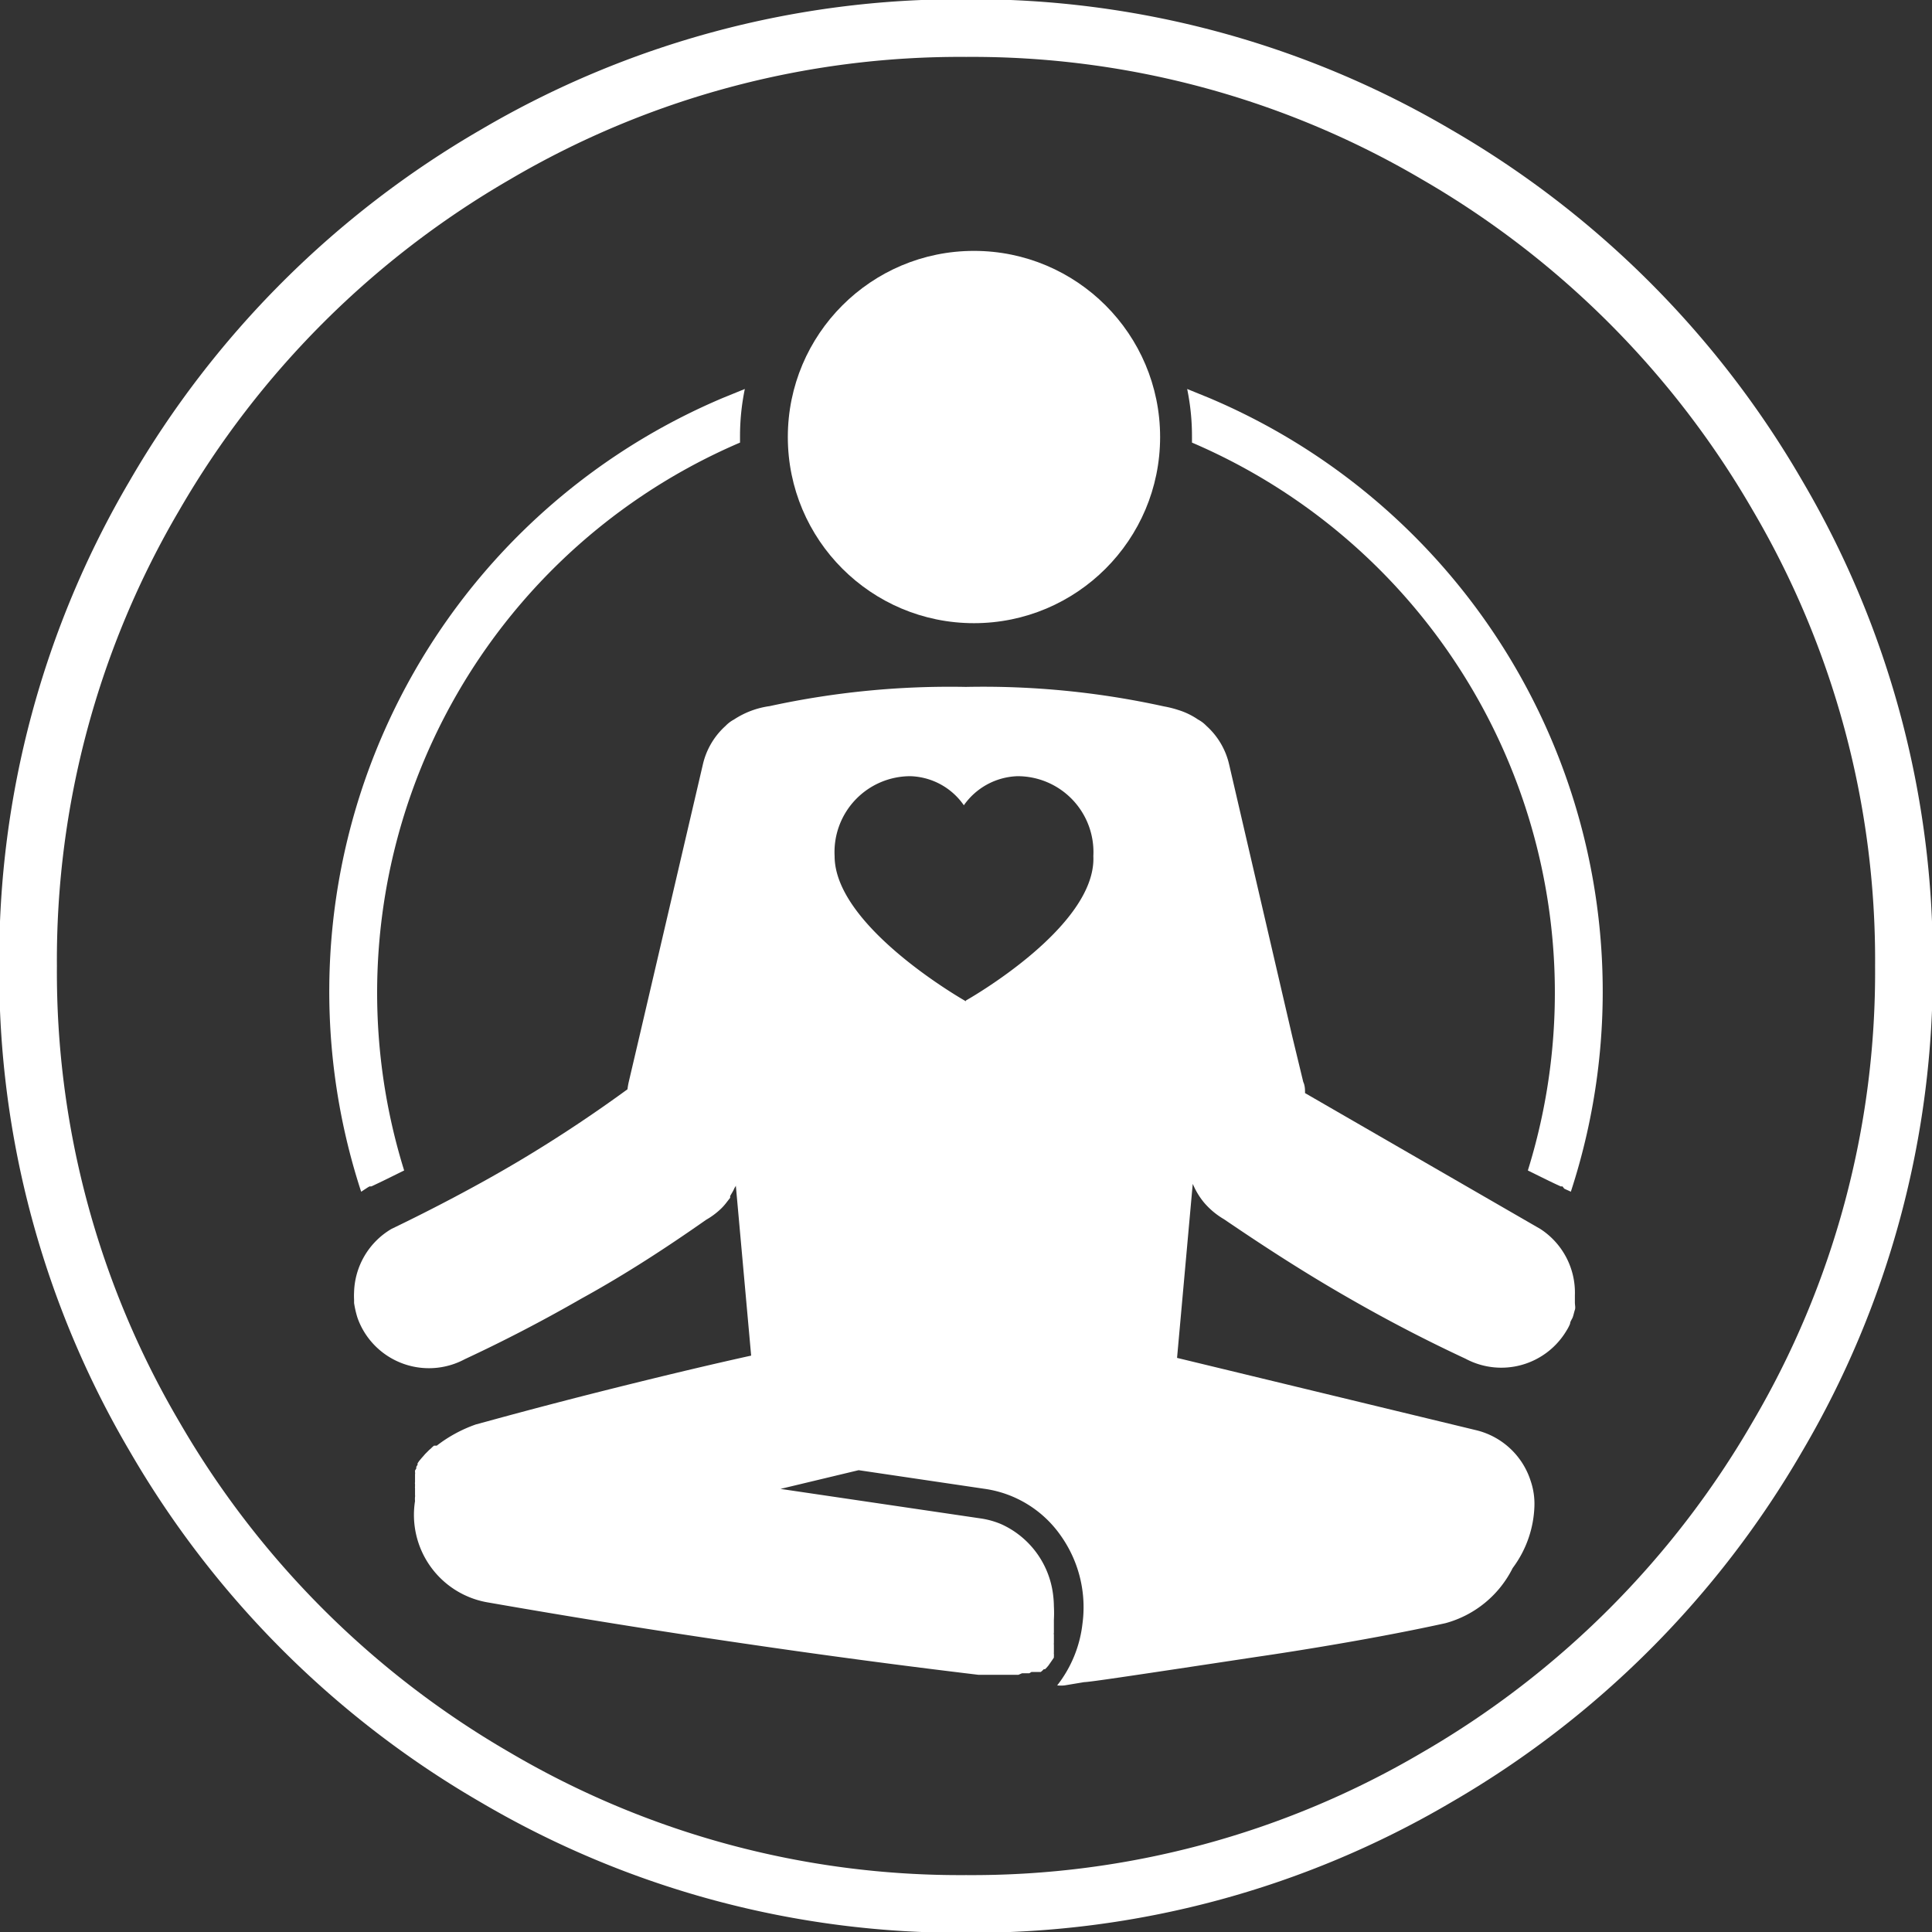
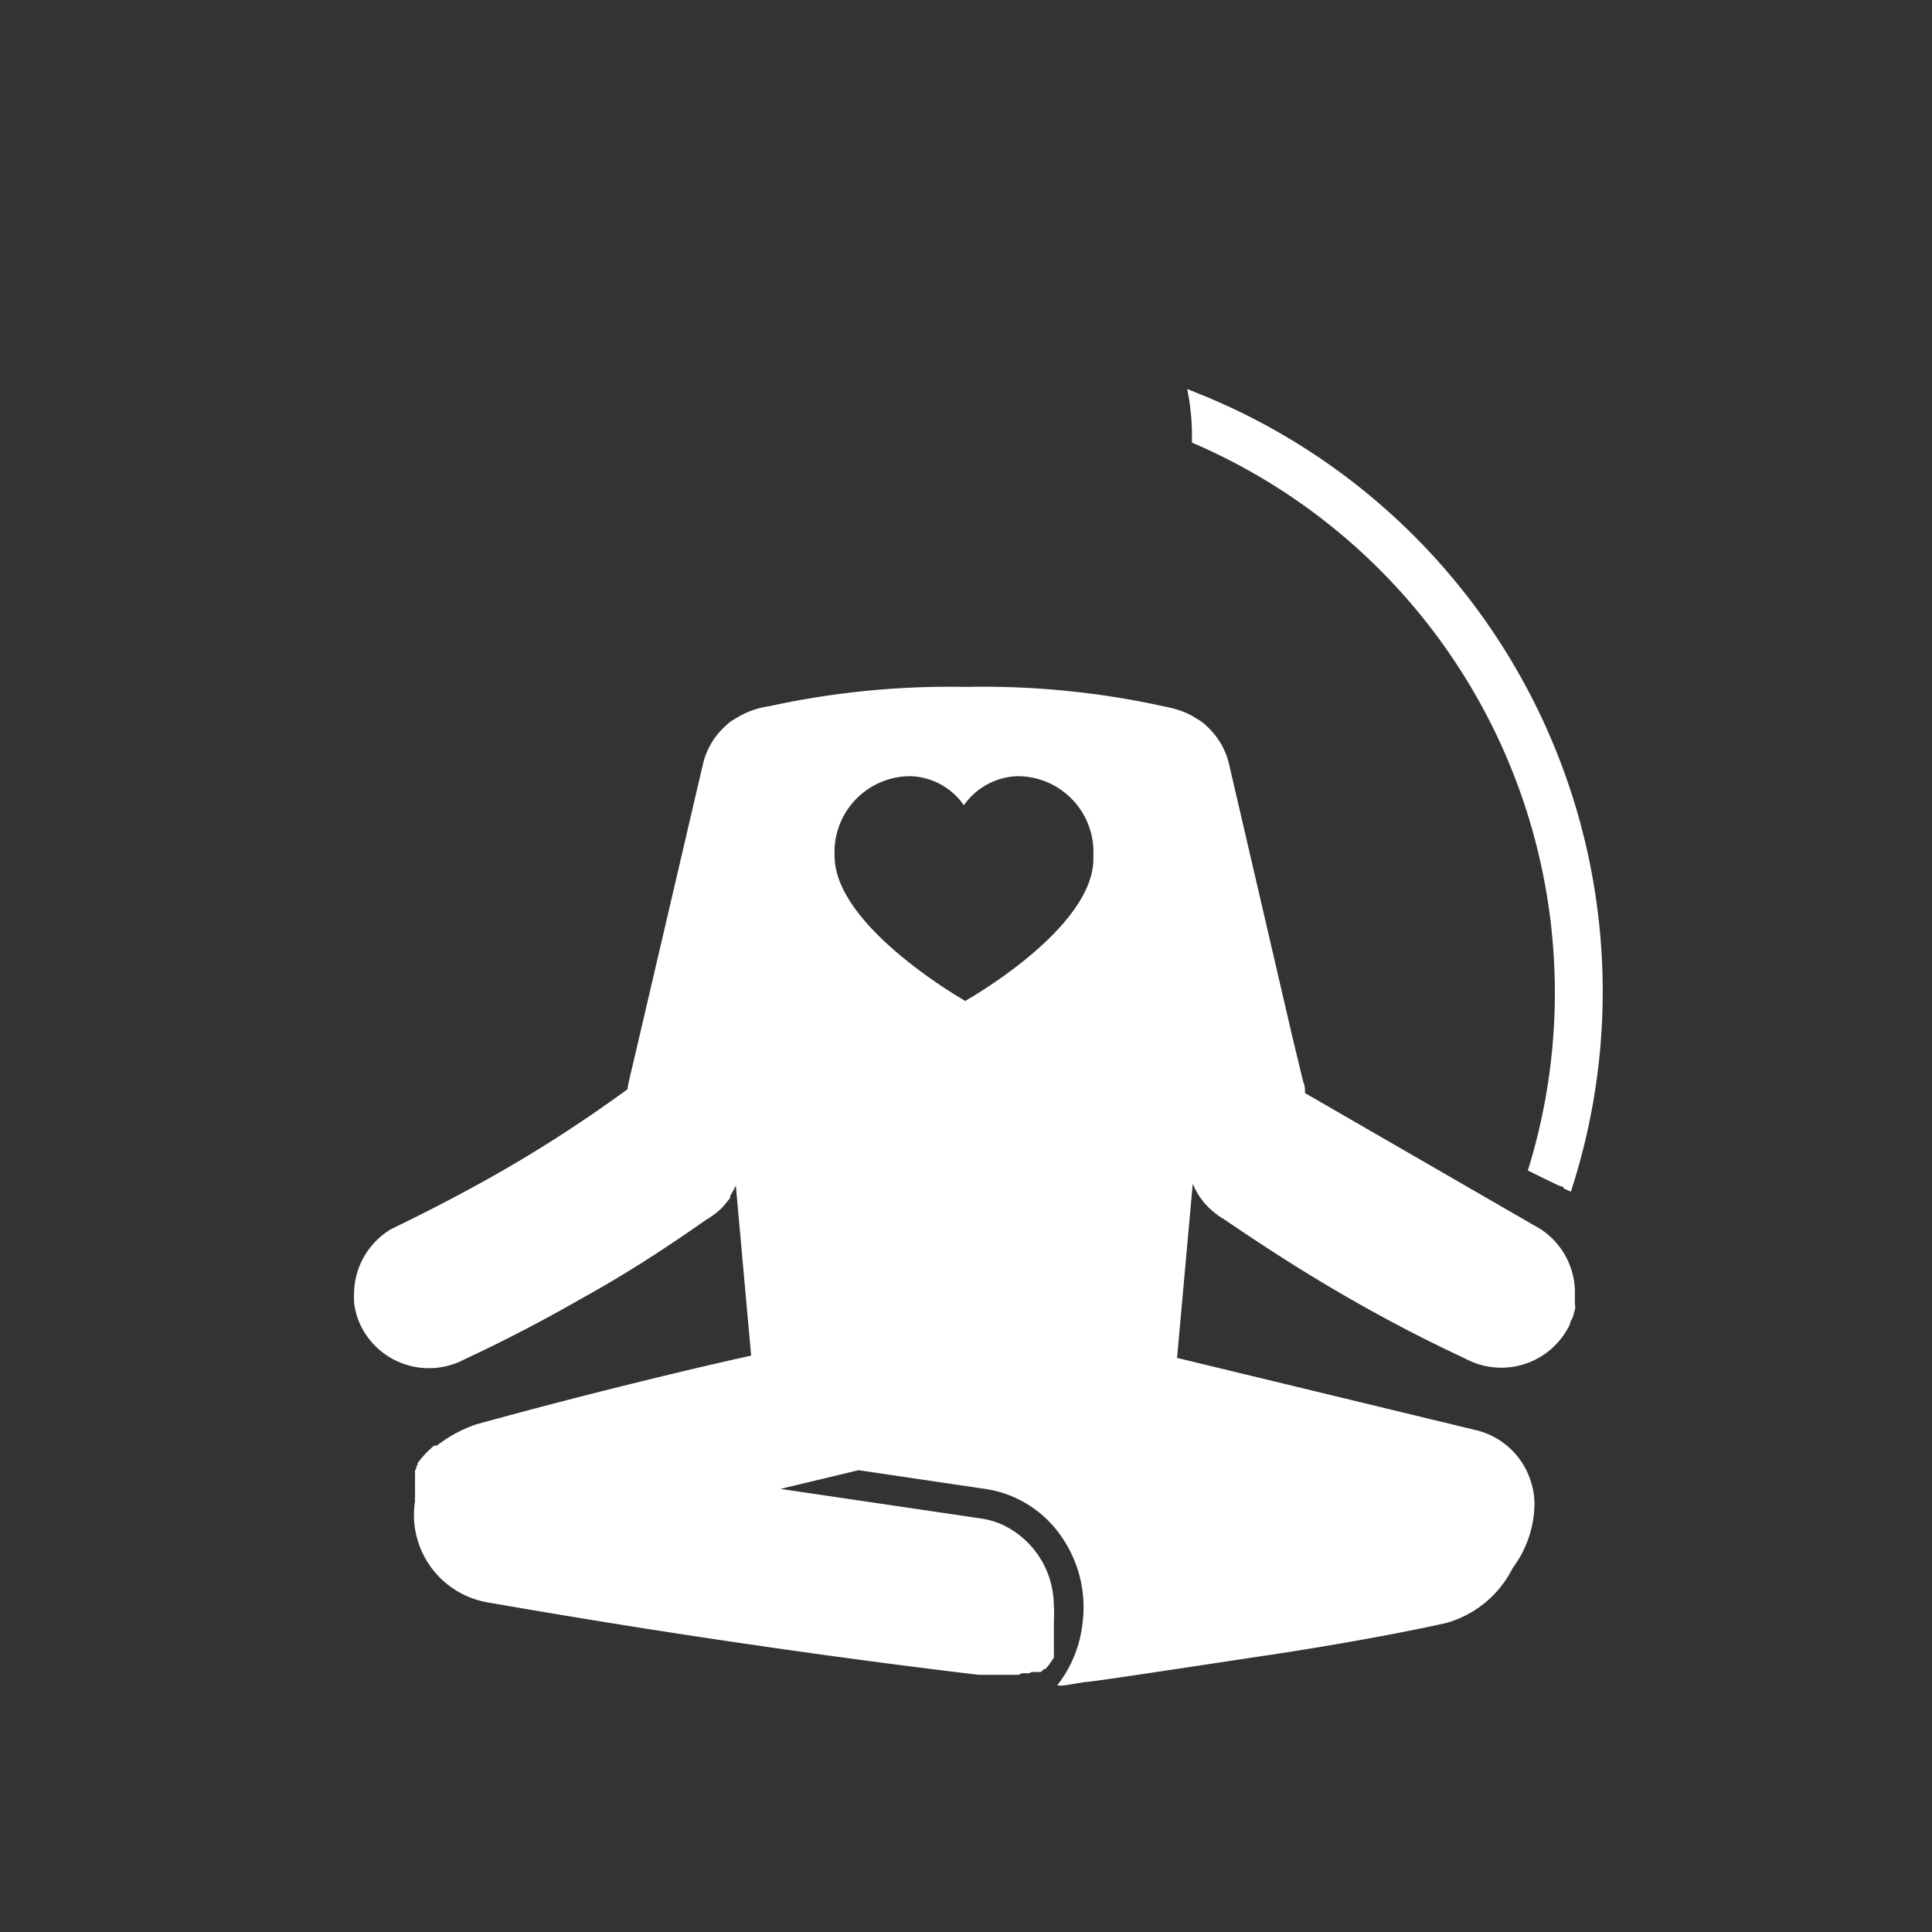
<svg xmlns="http://www.w3.org/2000/svg" width="76.39" height="76.39" viewBox="0 0 76.39 76.39">
  <rect x="0" y="0" width="76.39" height="76.39" fill="#333333" stroke="none" />
  <g id="Layer_2" data-name="Layer 2">
    <g id="Layer_2-2" data-name="Layer 2">
      <g id="wellbeing">
-         <path d="M70.28,19.59A36.92,36.92,0,0,0,56.8,6.11a36.2,36.2,0,0,0-18.6-5,36.21,36.21,0,0,0-18.61,5A36.92,36.92,0,0,0,6.11,19.59a36.21,36.21,0,0,0-5,18.61,36.2,36.2,0,0,0,5,18.6A36.92,36.92,0,0,0,19.59,70.28a36.21,36.21,0,0,0,18.61,5,36.2,36.2,0,0,0,18.6-5A36.92,36.92,0,0,0,70.28,56.8a36.2,36.2,0,0,0,5-18.6A36.21,36.21,0,0,0,70.28,19.59Z" fill="none" stroke="#fff" stroke-miterlimit="10" stroke-width="2.28" />
-         <path d="M14.61,46.91l.07,0c.44-.2.87-.42,1.3-.63A23.66,23.66,0,0,1,29.26,17.5v-.22a9.21,9.21,0,0,1,.19-1.9l-.86.35A25.48,25.48,0,0,0,14.28,47.12l.26-.17Z" fill="#fff" />
        <path d="M61.78,46.91l-.07,0c-.44-.2-.87-.42-1.3-.63A23.66,23.66,0,0,0,47.13,17.5v-.22a9.21,9.21,0,0,0-.19-1.9l.86.35A25.48,25.48,0,0,1,62.11,47.12L61.85,47Z" fill="#fff" />
-         <circle cx="38.51" cy="17.28" r="7.36" fill="#fff" />
        <path d="M60.9,48.59l-9.3-5.37c0-.14,0-.29-.07-.44L51.1,41,48.6,30.23a2.93,2.93,0,0,0-.9-1.53,1.29,1.29,0,0,0-.33-.25,2.88,2.88,0,0,0-.79-.38,4.14,4.14,0,0,0-.56-.14,33.24,33.24,0,0,0-7.83-.77,33.45,33.45,0,0,0-7.76.76,3.4,3.4,0,0,0-1.41.53,1.29,1.29,0,0,0-.33.25,2.93,2.93,0,0,0-.9,1.53L25.31,40.86l-.45,1.92a2.93,2.93,0,0,0-.05.29c-1.29.94-2.73,1.91-4.33,2.86s-3.4,1.89-5,2.66A3,3,0,0,0,14,51.09a2.81,2.81,0,0,0,0,.29s0,.09,0,.14a3.9,3.9,0,0,0,.13.57,2.92,2.92,0,0,0,.25.54h0a3,3,0,0,0,4,1.11l0,0h0c1.46-.68,3-1.47,4.6-2.39,1.82-1,3.47-2.09,4.94-3.12a3,3,0,0,0,.6-.45,2.25,2.25,0,0,0,.21-.24l.14-.18,0-.07c.05-.09.11-.18.15-.27s.05-.08.07-.13,0,0,0-.06l.61,6.77c-1.54.34-3.09.71-4.67,1.1q-3,.74-5.84,1.52v-.3h0v.3l-.37.1a5.49,5.49,0,0,0-1.55.84l-.06,0-.05,0-.07.06-.05.05-.07.06-.05.05-.06.06-.05.05-.06.07,0,0-.08.09,0,0-.1.12,0,0-.06.09,0,.06a.56.56,0,0,0-.05.08l0,.06a.56.56,0,0,1-.05.08l0,.07a.2.2,0,0,1,0,.08l0,.07,0,.09,0,.07,0,.09a.14.14,0,0,0,0,.07l0,.09a.19.19,0,0,0,0,.07l0,.1s0,0,0,.07l0,.11a.13.13,0,0,1,0,.06.88.88,0,0,0,0,.17h0a3.51,3.51,0,0,0,2.83,4h0c3.32.58,6.72,1.13,10.22,1.64,3.13.46,6.21.87,9.22,1.23h0l.15,0h.81l.07,0h.08l.07,0,.09,0,.06,0,.09,0,.06,0,.11,0h0l.14-.06,0,0,.1,0,.05,0,.08,0,.06,0,.08-.05.06,0,.07,0,.05,0,.07,0,.06,0,.06,0,.06-.05.06-.06.05,0,.06-.06,0,0,.07-.08s0,0,0,0l.07-.1,0,0,.09-.13,0,0,.06-.09,0-.06a.35.35,0,0,0,0-.08.21.21,0,0,1,0-.06l0-.09,0-.06,0-.09,0-.06a.36.36,0,0,1,0-.09l0-.07,0-.09,0-.07,0-.09a.14.14,0,0,1,0-.07s0-.07,0-.1,0,0,0-.07,0-.07,0-.11,0,0,0-.06l0-.17h0a4.89,4.89,0,0,0,0-.54,4,4,0,0,0-.07-.7,3.53,3.53,0,0,0-2-2.54,3.26,3.26,0,0,0-.81-.23l-7.93-1.17,3.09-.74,5,.74a4.43,4.43,0,0,1,3,1.86,4.89,4.89,0,0,1,.85,3.47,4.83,4.83,0,0,1-1,2.44,1.43,1.43,0,0,0,.29,0l.78-.13c.21,0,2.07-.28,6.83-1,0,0,4-.57,7.45-1.33h0A4.2,4.2,0,0,0,59.81,62a4.31,4.31,0,0,0,.86-2.45h0v0h0a2.82,2.82,0,0,0-.15-1,3,3,0,0,0-2.15-2L46.54,53.69l.62-6.88.06.13a2.9,2.9,0,0,0,.38.6,3.07,3.07,0,0,0,.8.67c1.47,1,3.12,2.08,4.94,3.12,1.6.92,3.14,1.71,4.6,2.39l0,0a3,3,0,0,0,4-1.11,1.71,1.71,0,0,0,.14-.27c0-.09.08-.18.11-.27s.05-.19.08-.28,0-.19,0-.29,0-.19,0-.29A3,3,0,0,0,60.9,48.59Zm-22.71-9S33,36.66,33,33.85a3,3,0,0,1,3-3.16,2.67,2.67,0,0,1,2.11,1.15,2.7,2.7,0,0,1,2.12-1.15,3,3,0,0,1,3,3.16C43.36,36.66,38.19,39.56,38.19,39.56Z" fill="#fff" />
      </g>
    </g>
  </g>
</svg>